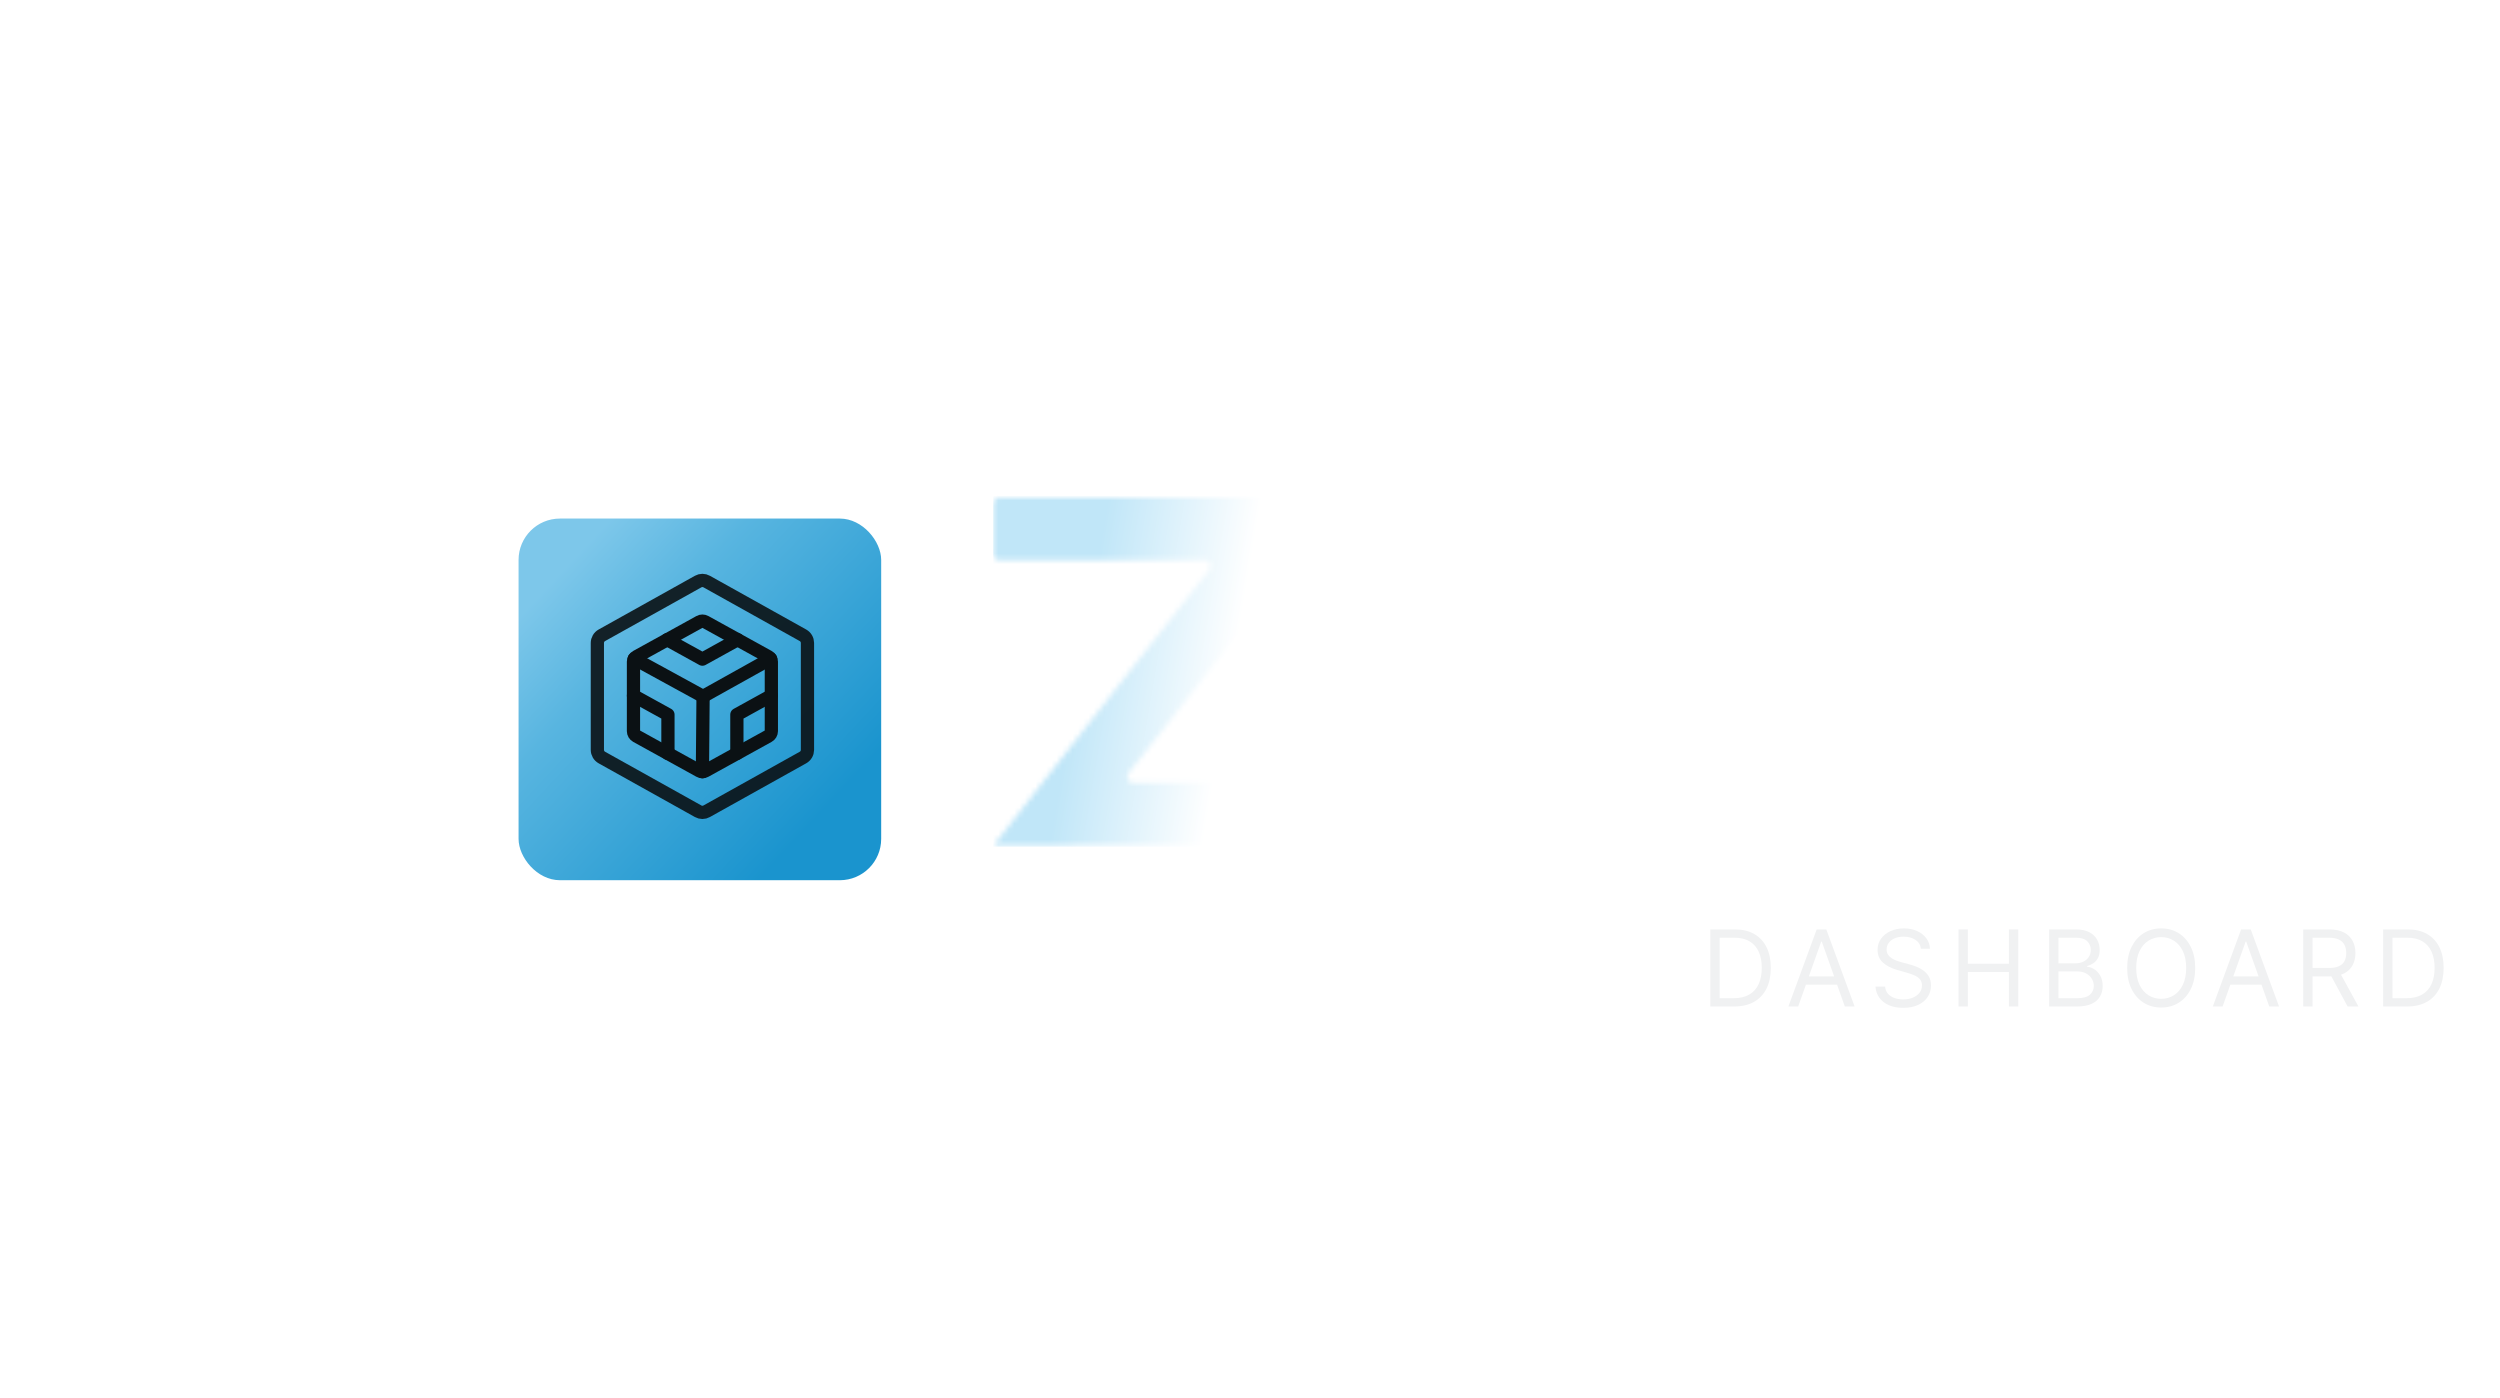
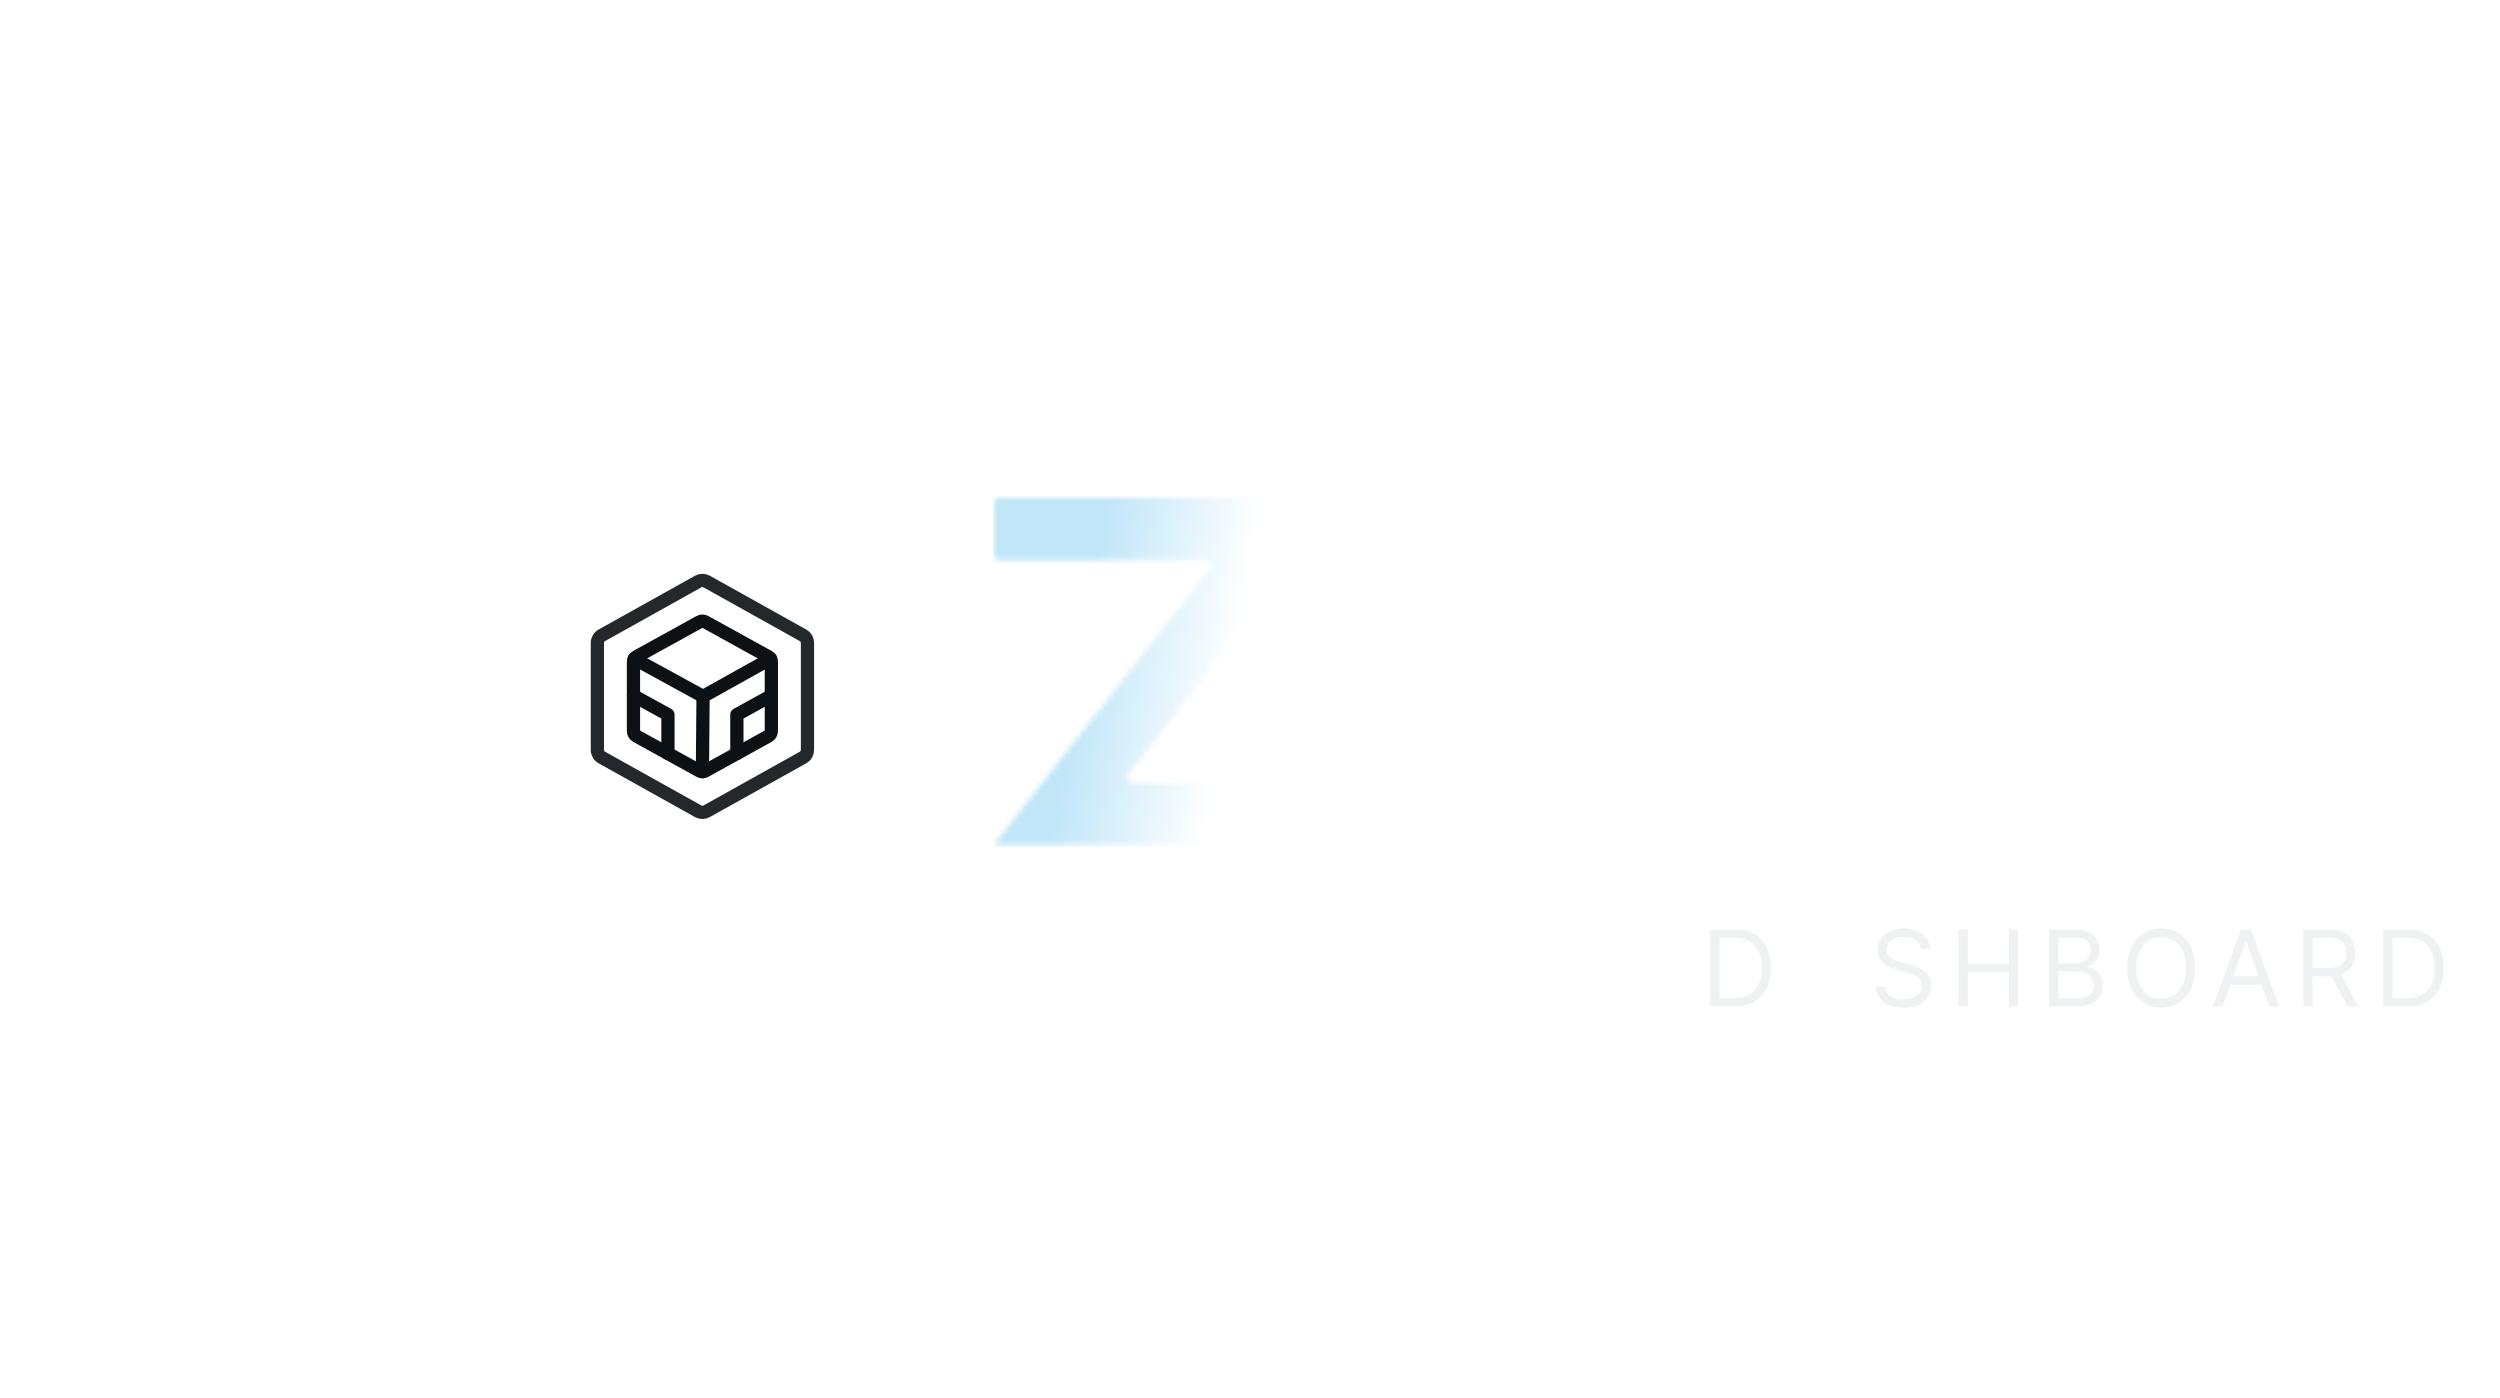
<svg xmlns="http://www.w3.org/2000/svg" width="472" height="264" viewBox="0 0 472 264" fill="none">
  <g id="Logo - Dark">
    <g id="Frame 258">
      <g id="Group 3" filter="url(#filter0_d_3142_10511)">
-         <rect id="Rectangle 1" x="94" y="94" width="68.463" height="68.28" rx="7.809" fill="url(#paint0_linear_3142_10511)" />
        <g id="CodesandboxLogo">
          <path id="Vector" d="M141.726 134.136V121.016C141.725 120.827 141.673 120.641 141.576 120.477C141.478 120.314 141.338 120.178 141.17 120.085L129.239 113.498C129.078 113.407 128.896 113.359 128.71 113.359C128.525 113.359 128.342 113.407 128.182 113.498L116.251 120.085C116.083 120.178 115.943 120.314 115.845 120.477C115.748 120.641 115.696 120.827 115.695 121.016V134.136C115.696 134.325 115.748 134.511 115.845 134.675C115.943 134.838 116.083 134.974 116.251 135.067L128.182 141.654C128.342 141.745 128.525 141.793 128.71 141.793C128.896 141.793 129.078 141.745 129.239 141.654L141.17 135.067C141.338 134.974 141.478 134.838 141.576 134.675C141.673 134.511 141.725 134.325 141.726 134.136V134.136Z" stroke="#0B1114" stroke-width="2.5" stroke-linecap="round" stroke-linejoin="round" />
          <path id="Vector_2" opacity="0.9" d="M148.544 137.681V117.473C148.542 117.181 148.463 116.894 148.314 116.642C148.165 116.391 147.952 116.182 147.697 116.038L129.516 105.893C129.271 105.753 128.993 105.679 128.71 105.679C128.427 105.679 128.15 105.753 127.905 105.893L109.724 116.038C109.468 116.182 109.255 116.391 109.106 116.642C108.958 116.894 108.879 117.181 108.877 117.473V137.681C108.879 137.972 108.958 138.259 109.106 138.511C109.255 138.763 109.468 138.971 109.724 139.115L127.905 149.26C128.15 149.4 128.427 149.474 128.71 149.474C128.993 149.474 129.271 149.4 129.516 149.26L147.697 139.115C147.952 138.971 148.165 138.763 148.314 138.511C148.463 138.259 148.542 137.972 148.544 137.681V137.681Z" stroke="#0B1114" stroke-width="2.5" stroke-linecap="round" stroke-linejoin="round" />
          <path id="Vector_3" d="M141.576 120.471L128.832 127.577L115.843 120.471" stroke="#0B1114" stroke-width="2.5" stroke-linecap="round" stroke-linejoin="round" />
          <path id="Vector_4" d="M128.833 127.576L128.711 141.787" stroke="#0B1114" stroke-width="2.5" stroke-linecap="round" stroke-linejoin="round" />
-           <path id="Vector_5" d="M135.353 116.865L128.71 120.538L122.066 116.865" stroke="#0B1114" stroke-width="2.5" stroke-linecap="round" stroke-linejoin="round" />
          <path id="Vector_6" d="M135.218 138.354V131.022L138.472 129.226L141.726 127.43" stroke="#0B1114" stroke-width="2.5" stroke-linecap="round" stroke-linejoin="round" />
          <path id="Vector_7" d="M122.203 138.354V131.022L115.695 127.43" stroke="#0B1114" stroke-width="2.5" stroke-linecap="round" stroke-linejoin="round" />
        </g>
      </g>
      <g id="Mask group">
        <mask id="mask0_3142_10511" style="mask-type:alpha" maskUnits="userSpaceOnUse" x="187" y="94" width="274" height="66">
          <g id="Group 2">
            <g id="Group 1">
              <g id="Zora">
                <path d="M213.99 147.795C213.04 147.795 212.508 146.699 213.097 145.953L220.592 136.455L228.113 126.895L244.678 105.715L252.46 95.842C253.048 95.096 252.517 94 251.567 94H238.966H188.6C187.972 94 187.462 94.509 187.462 95.138V104.577C187.462 105.206 187.972 105.715 188.6 105.715H227.485C228.434 105.715 228.966 106.809 228.379 107.556L220.687 117.336L213.166 126.895L196.792 147.795L187.653 159.51C187.618 159.544 187.642 159.603 187.691 159.603H202.532C202.575 159.603 202.616 159.587 202.647 159.556C202.677 159.526 202.718 159.51 202.761 159.51H253.06C253.688 159.51 254.198 159 254.198 158.372V148.932C254.198 148.304 253.688 147.795 253.06 147.795H213.99Z" fill="white" />
                <path d="M287.104 94C268.73 94 253.784 108.714 253.784 126.802C253.784 144.889 268.73 159.603 287.104 159.603C305.478 159.603 320.424 144.889 320.424 126.802C320.424 108.714 305.478 94 287.104 94ZM287.104 147.888C275.299 147.888 265.684 138.423 265.684 126.802C265.684 115.181 275.299 105.715 287.104 105.715C298.909 105.715 308.524 115.181 308.524 126.802C308.524 138.423 298.909 147.888 287.104 147.888Z" fill="white" />
                <path d="M372.672 130.808C372.311 130.097 372.777 129.241 373.558 129.081C374.773 128.831 375.941 128.446 377.064 127.926C383.252 125.115 387.536 118.929 387.536 111.807C387.536 106.933 385.536 102.528 382.3 99.342C379.063 96.156 374.588 94.187 369.638 94.187H328.697C328.069 94.187 327.56 94.697 327.56 95.325V158.653C327.56 159.281 328.069 159.791 328.697 159.791H338.322C338.95 159.791 339.46 159.281 339.46 158.653V130.751C339.46 130.123 339.969 129.613 340.597 129.613H351.36C355.644 129.613 359.356 131.863 361.451 135.236L361.736 135.799L368.115 148.076L373.889 159.178C374.085 159.555 374.474 159.791 374.898 159.791H385.662C386.515 159.791 387.065 158.886 386.671 158.128L381.443 148.076L372.672 130.808ZM340.601 117.989C339.971 117.99 339.46 117.481 339.46 116.851V107.04C339.46 106.412 339.969 105.902 340.597 105.902H369.638C371.732 105.902 373.16 106.84 373.922 107.589C374.588 108.245 375.731 109.745 375.731 111.9C375.731 114.243 374.303 116.399 372.113 117.336C371.352 117.711 370.495 117.898 369.638 117.898L340.601 117.989Z" fill="white" />
                <path d="M455.267 147.888L428.384 95.952C427.96 95.132 426.788 95.132 426.364 95.952L399.48 147.888L394.252 157.941C393.858 158.698 394.408 159.603 395.261 159.603H406.025C406.449 159.603 406.838 159.367 407.034 158.991L412.808 147.888L426.364 121.722C426.788 120.903 427.96 120.903 428.384 121.722L441.939 147.888L447.714 158.991C447.909 159.367 448.298 159.603 448.723 159.603H459.486C460.34 159.603 460.889 158.698 460.496 157.941L455.267 147.888Z" fill="white" />
              </g>
              <path id="Rectangle 2" d="M409.077 137.66H446.264V147.178H409.077V137.66Z" fill="white" />
            </g>
          </g>
        </mask>
        <g mask="url(#mask0_3142_10511)">
          <rect id="Rectangle 173" x="187.524" y="93.616" width="274.098" height="66.24" fill="url(#paint1_linear_3142_10511)" />
        </g>
      </g>
    </g>
    <g id="DASHBOARD">
      <path d="M327.396 190.025H322.907V175.479H327.595C329.006 175.479 330.213 175.77 331.217 176.353C332.221 176.93 332.99 177.761 333.525 178.846C334.06 179.925 334.328 181.218 334.328 182.723C334.328 184.239 334.058 185.543 333.518 186.637C332.978 187.726 332.192 188.564 331.16 189.151C330.128 189.733 328.873 190.025 327.396 190.025ZM324.669 188.462H327.282C328.485 188.462 329.482 188.23 330.272 187.766C331.063 187.302 331.652 186.642 332.041 185.785C332.429 184.928 332.623 183.907 332.623 182.723C332.623 181.549 332.431 180.538 332.048 179.691C331.664 178.839 331.091 178.185 330.329 177.731C329.567 177.271 328.617 177.042 327.481 177.042H324.669V188.462Z" fill="#F0F1F2" />
-       <path d="M339.495 190.025H337.649L342.99 175.479H344.808L350.149 190.025H348.302L343.955 177.78H343.842L339.495 190.025ZM340.177 184.343H347.62V185.905H340.177V184.343Z" fill="#F0F1F2" />
      <path d="M362.669 179.116C362.584 178.396 362.238 177.837 361.632 177.439C361.026 177.042 360.282 176.843 359.402 176.843C358.758 176.843 358.194 176.947 357.711 177.155C357.233 177.364 356.859 177.65 356.589 178.015C356.324 178.379 356.192 178.794 356.192 179.258C356.192 179.646 356.284 179.98 356.469 180.259C356.658 180.534 356.899 180.763 357.193 180.948C357.487 181.128 357.794 181.277 358.116 181.395C358.438 181.509 358.734 181.601 359.004 181.672L360.481 182.07C360.86 182.169 361.281 182.307 361.746 182.482C362.214 182.657 362.662 182.896 363.088 183.199C363.519 183.498 363.874 183.881 364.153 184.35C364.433 184.819 364.572 185.394 364.572 186.076C364.572 186.862 364.366 187.572 363.954 188.206C363.547 188.841 362.951 189.345 362.165 189.719C361.383 190.093 360.434 190.28 359.317 190.28C358.275 190.28 357.373 190.112 356.611 189.776C355.853 189.44 355.256 188.971 354.821 188.37C354.39 187.768 354.146 187.07 354.089 186.275H355.907C355.955 186.824 356.139 187.278 356.461 187.638C356.788 187.993 357.2 188.258 357.697 188.434C358.199 188.604 358.739 188.689 359.317 188.689C359.989 188.689 360.593 188.58 361.128 188.363C361.663 188.14 362.086 187.832 362.399 187.439C362.711 187.042 362.868 186.578 362.868 186.047C362.868 185.564 362.733 185.171 362.463 184.868C362.193 184.565 361.838 184.319 361.397 184.13C360.957 183.94 360.481 183.775 359.97 183.633L358.18 183.121C357.044 182.794 356.144 182.328 355.481 181.722C354.818 181.116 354.487 180.323 354.487 179.343C354.487 178.528 354.707 177.818 355.147 177.212C355.593 176.601 356.189 176.128 356.937 175.792C357.69 175.451 358.531 175.28 359.459 175.28C360.396 175.28 361.229 175.448 361.959 175.785C362.688 176.116 363.265 176.571 363.692 177.148C364.122 177.726 364.35 178.382 364.373 179.116H362.669Z" fill="#F0F1F2" />
      <path d="M369.768 190.025V175.479H371.53V181.956H379.285V175.479H381.047V190.025H379.285V183.519H371.53V190.025H369.768Z" fill="#F0F1F2" />
      <path d="M386.873 190.025V175.479H391.958C392.971 175.479 393.807 175.654 394.465 176.005C395.123 176.35 395.613 176.817 395.935 177.404C396.257 177.986 396.418 178.633 396.418 179.343C396.418 179.968 396.307 180.484 396.085 180.891C395.867 181.298 395.578 181.62 395.218 181.857C394.863 182.094 394.477 182.269 394.06 182.383V182.525C394.505 182.553 394.953 182.709 395.403 182.993C395.852 183.277 396.229 183.685 396.532 184.215C396.835 184.745 396.986 185.394 396.986 186.161C396.986 186.89 396.821 187.546 396.489 188.128C396.158 188.711 395.635 189.172 394.92 189.513C394.205 189.854 393.274 190.025 392.129 190.025H386.873ZM388.634 188.462H392.129C393.279 188.462 394.096 188.24 394.579 187.794C395.067 187.345 395.31 186.8 395.31 186.161C395.31 185.669 395.185 185.214 394.934 184.797C394.683 184.376 394.326 184.04 393.861 183.789C393.397 183.533 392.848 183.405 392.214 183.405H388.634V188.462ZM388.634 181.871H391.901C392.432 181.871 392.91 181.767 393.336 181.559C393.767 181.35 394.108 181.057 394.359 180.678C394.614 180.299 394.742 179.854 394.742 179.343C394.742 178.704 394.52 178.161 394.075 177.716C393.629 177.267 392.924 177.042 391.958 177.042H388.634V181.871Z" fill="#F0F1F2" />
      <path d="M414.453 182.752C414.453 184.286 414.176 185.612 413.622 186.729C413.068 187.847 412.309 188.708 411.343 189.314C410.377 189.92 409.273 190.223 408.033 190.223C406.792 190.223 405.689 189.92 404.723 189.314C403.757 188.708 402.997 187.847 402.443 186.729C401.889 185.612 401.612 184.286 401.612 182.752C401.612 181.218 401.889 179.892 402.443 178.775C402.997 177.657 403.757 176.795 404.723 176.189C405.689 175.583 406.792 175.28 408.033 175.28C409.273 175.28 410.377 175.583 411.343 176.189C412.309 176.795 413.068 177.657 413.622 178.775C414.176 179.892 414.453 181.218 414.453 182.752ZM412.749 182.752C412.749 181.492 412.538 180.429 412.117 179.563C411.7 178.696 411.134 178.041 410.419 177.596C409.709 177.151 408.914 176.928 408.033 176.928C407.152 176.928 406.354 177.151 405.639 177.596C404.929 178.041 404.363 178.696 403.942 179.563C403.525 180.429 403.317 181.492 403.317 182.752C403.317 184.011 403.525 185.074 403.942 185.941C404.363 186.807 404.929 187.463 405.639 187.908C406.354 188.353 407.152 188.576 408.033 188.576C408.914 188.576 409.709 188.353 410.419 187.908C411.134 187.463 411.7 186.807 412.117 185.941C412.538 185.074 412.749 184.011 412.749 182.752Z" fill="#F0F1F2" />
      <path d="M419.628 190.025H417.781L423.122 175.479H424.941L430.281 190.025H428.435L424.088 177.78H423.975L419.628 190.025ZM420.31 184.343H427.753V185.905H420.31V184.343Z" fill="#F0F1F2" />
      <path d="M434.847 190.025V175.479H439.762C440.898 175.479 441.831 175.673 442.56 176.062C443.289 176.445 443.829 176.973 444.179 177.645C444.53 178.318 444.705 179.082 444.705 179.939C444.705 180.796 444.53 181.556 444.179 182.219C443.829 182.882 443.292 183.403 442.567 183.782C441.843 184.156 440.917 184.343 439.79 184.343H435.813V182.752H439.733C440.51 182.752 441.135 182.638 441.608 182.411C442.087 182.184 442.432 181.862 442.645 181.445C442.863 181.024 442.972 180.522 442.972 179.939C442.972 179.357 442.863 178.848 442.645 178.412C442.428 177.977 442.08 177.641 441.601 177.404C441.123 177.162 440.491 177.042 439.705 177.042H436.608V190.025H434.847ZM441.694 183.491L445.273 190.025H443.228L439.705 183.491H441.694Z" fill="#F0F1F2" />
      <path d="M454.429 190.025H449.94V175.479H454.628C456.039 175.479 457.246 175.77 458.25 176.353C459.253 176.93 460.023 177.761 460.558 178.846C461.093 179.925 461.36 181.218 461.36 182.723C461.36 184.239 461.091 185.543 460.551 186.637C460.011 187.726 459.225 188.564 458.193 189.151C457.161 189.733 455.906 190.025 454.429 190.025ZM451.701 188.462H454.315C455.518 188.462 456.514 188.23 457.305 187.766C458.096 187.302 458.685 186.642 459.074 185.785C459.462 184.928 459.656 183.907 459.656 182.723C459.656 181.549 459.464 180.538 459.081 179.691C458.697 178.839 458.124 178.185 457.362 177.731C456.6 177.271 455.65 177.042 454.514 177.042H451.701V188.462Z" fill="#F0F1F2" />
    </g>
  </g>
  <defs>
    <filter id="filter0_d_3142_10511" x="0.291" y="0.291" width="263.689" height="263.507" filterUnits="userSpaceOnUse" color-interpolation-filters="sRGB">
      <feFlood flood-opacity="0" result="BackgroundImageFix" />
      <feColorMatrix in="SourceAlpha" type="matrix" values="0 0 0 0 0 0 0 0 0 0 0 0 0 0 0 0 0 0 127 0" result="hardAlpha" />
      <feOffset dx="3.905" dy="3.905" />
      <feGaussianBlur stdDeviation="48.807" />
      <feComposite in2="hardAlpha" operator="out" />
      <feColorMatrix type="matrix" values="0 0 0 0 0.337 0 0 0 0 0.773 0 0 0 0 1 0 0 0 0.75 0" />
      <feBlend mode="normal" in2="BackgroundImageFix" result="effect1_dropShadow_3142_10511" />
      <feBlend mode="normal" in="SourceGraphic" in2="effect1_dropShadow_3142_10511" result="shape" />
    </filter>
    <linearGradient id="paint0_linear_3142_10511" x1="99.709" y1="106.471" x2="148.819" y2="152.155" gradientUnits="userSpaceOnUse">
      <stop stop-color="#7DC7EA" />
      <stop offset="0.287" stop-color="#58B5E0" />
      <stop offset="1" stop-color="#1A94CE" />
    </linearGradient>
    <linearGradient id="paint1_linear_3142_10511" x1="205.797" y1="114.174" x2="441.065" y2="154.146" gradientUnits="userSpaceOnUse">
      <stop stop-color="#C0E6F8" />
      <stop offset="0.12" stop-color="white" />
      <stop offset="0.495" stop-color="white" stop-opacity="0.8" />
      <stop offset="1" stop-color="white" stop-opacity="0.8" />
    </linearGradient>
  </defs>
</svg>